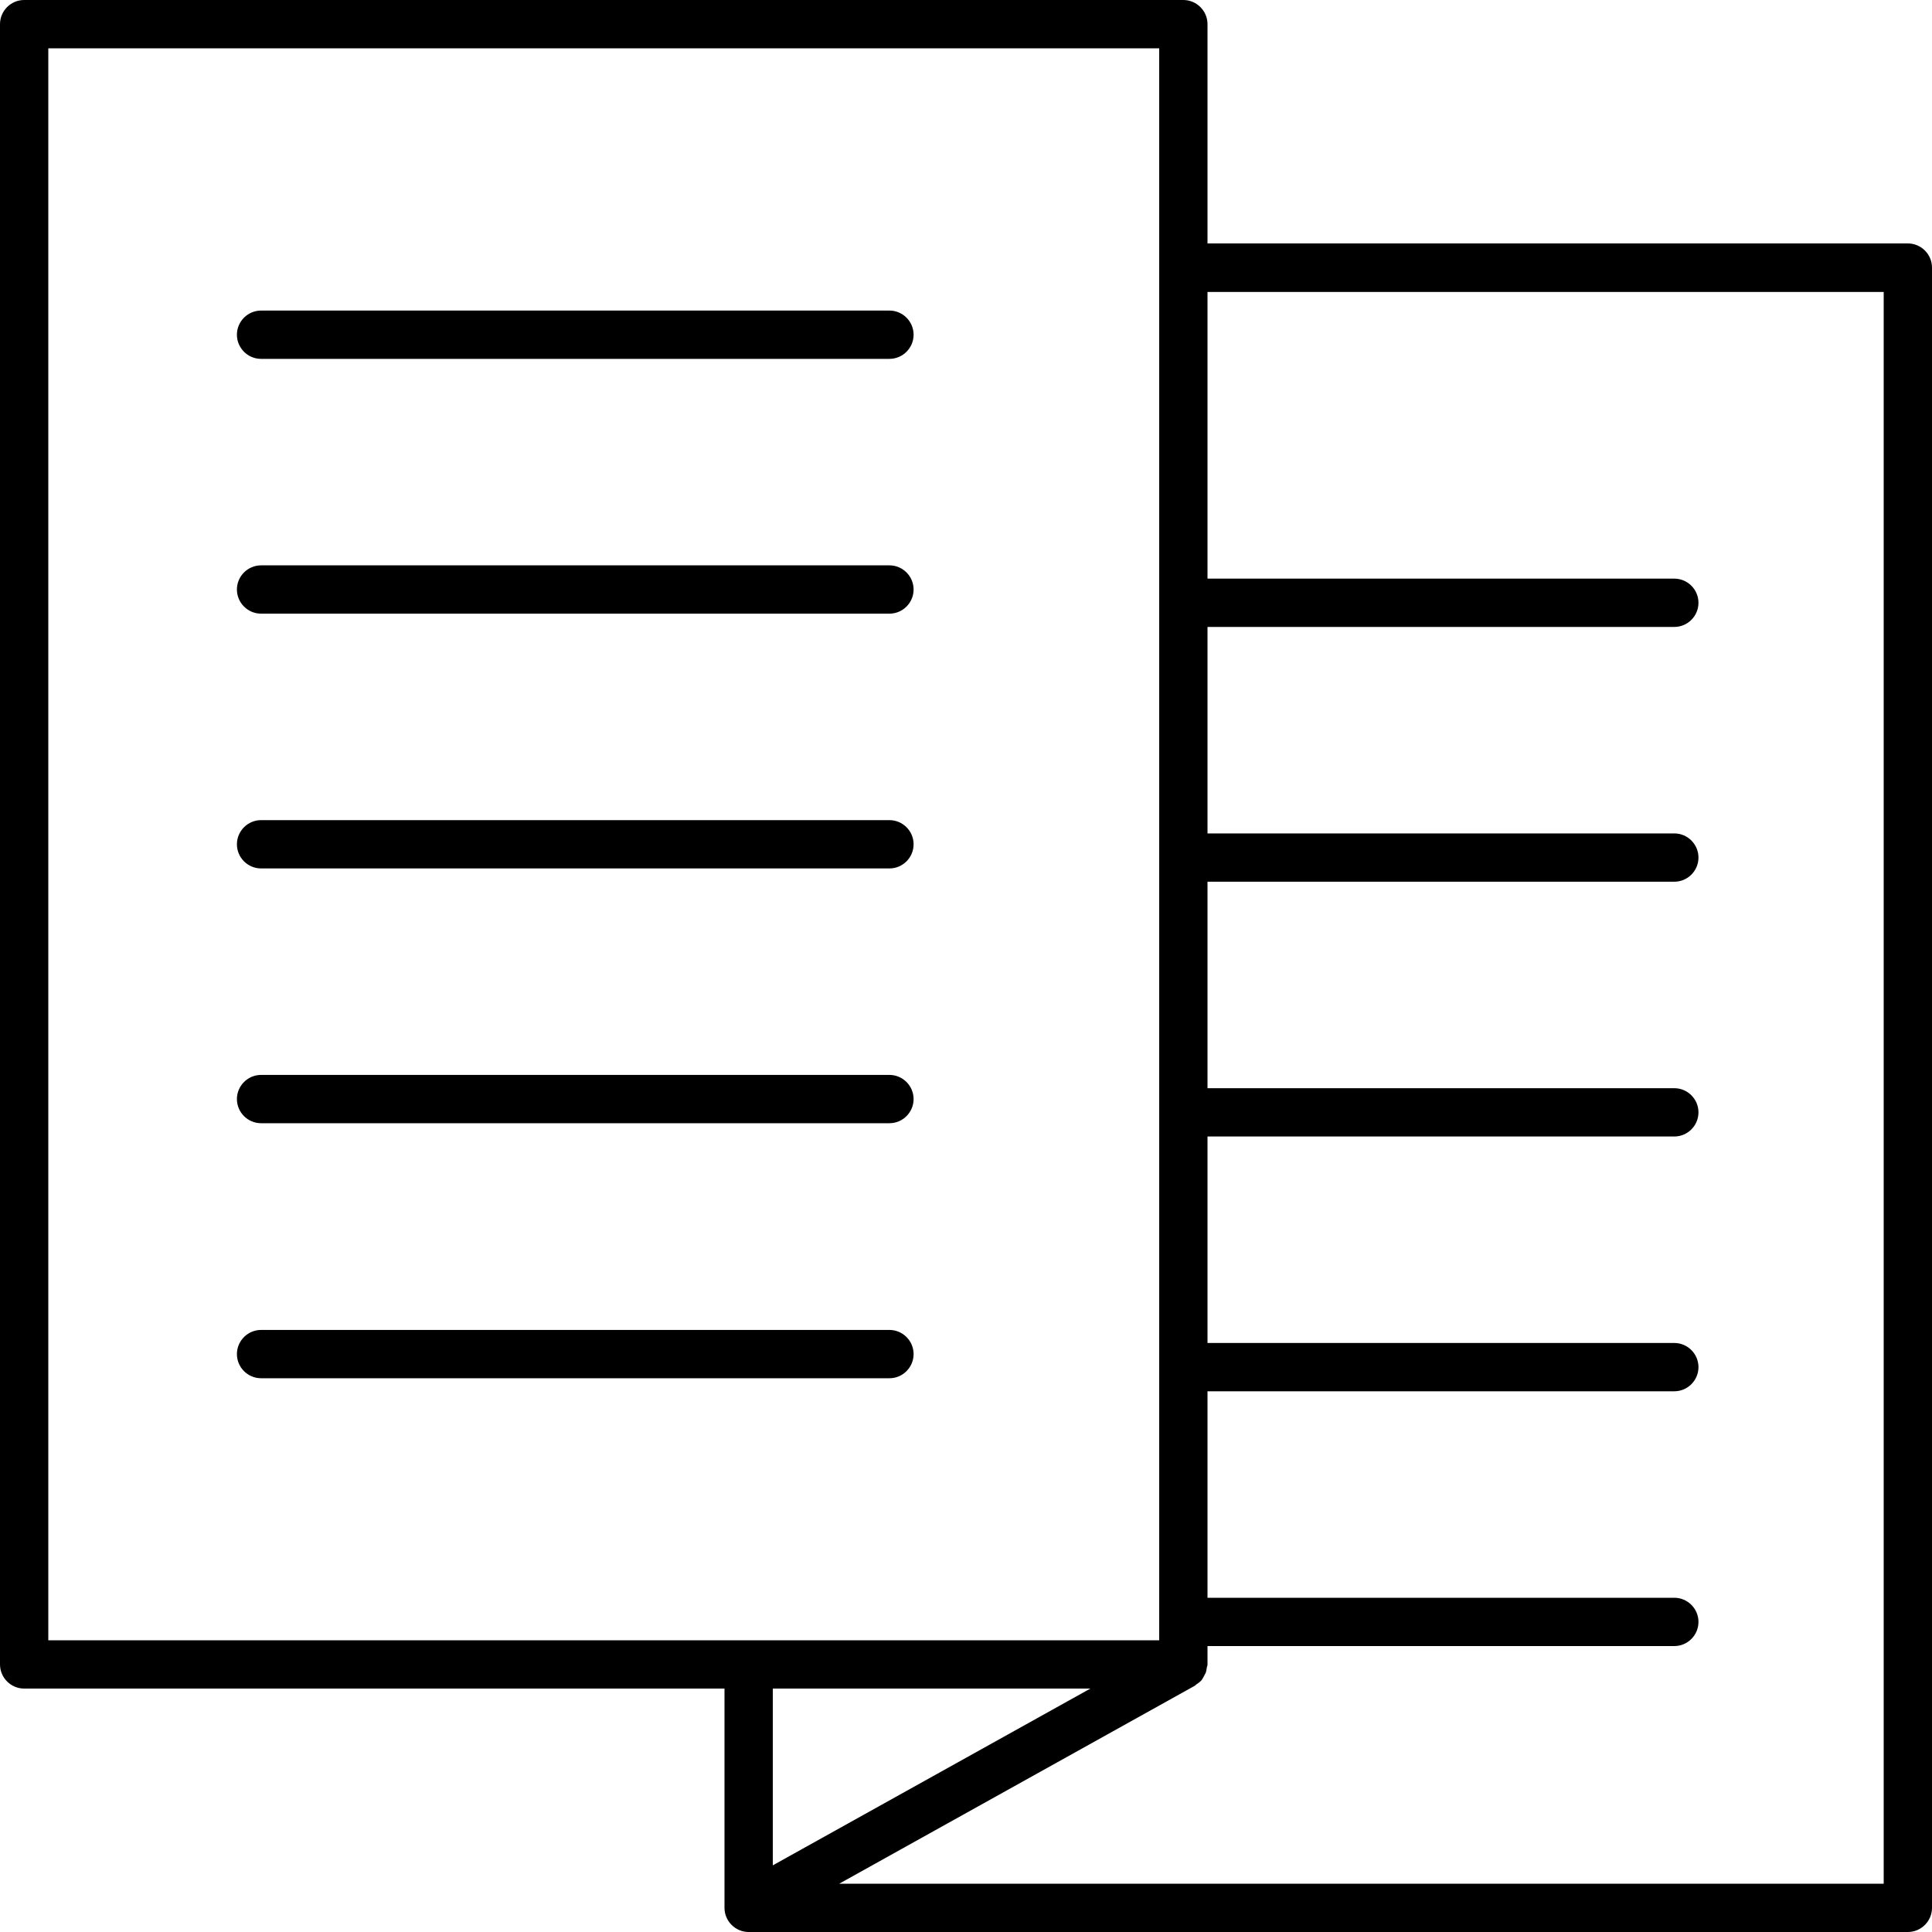
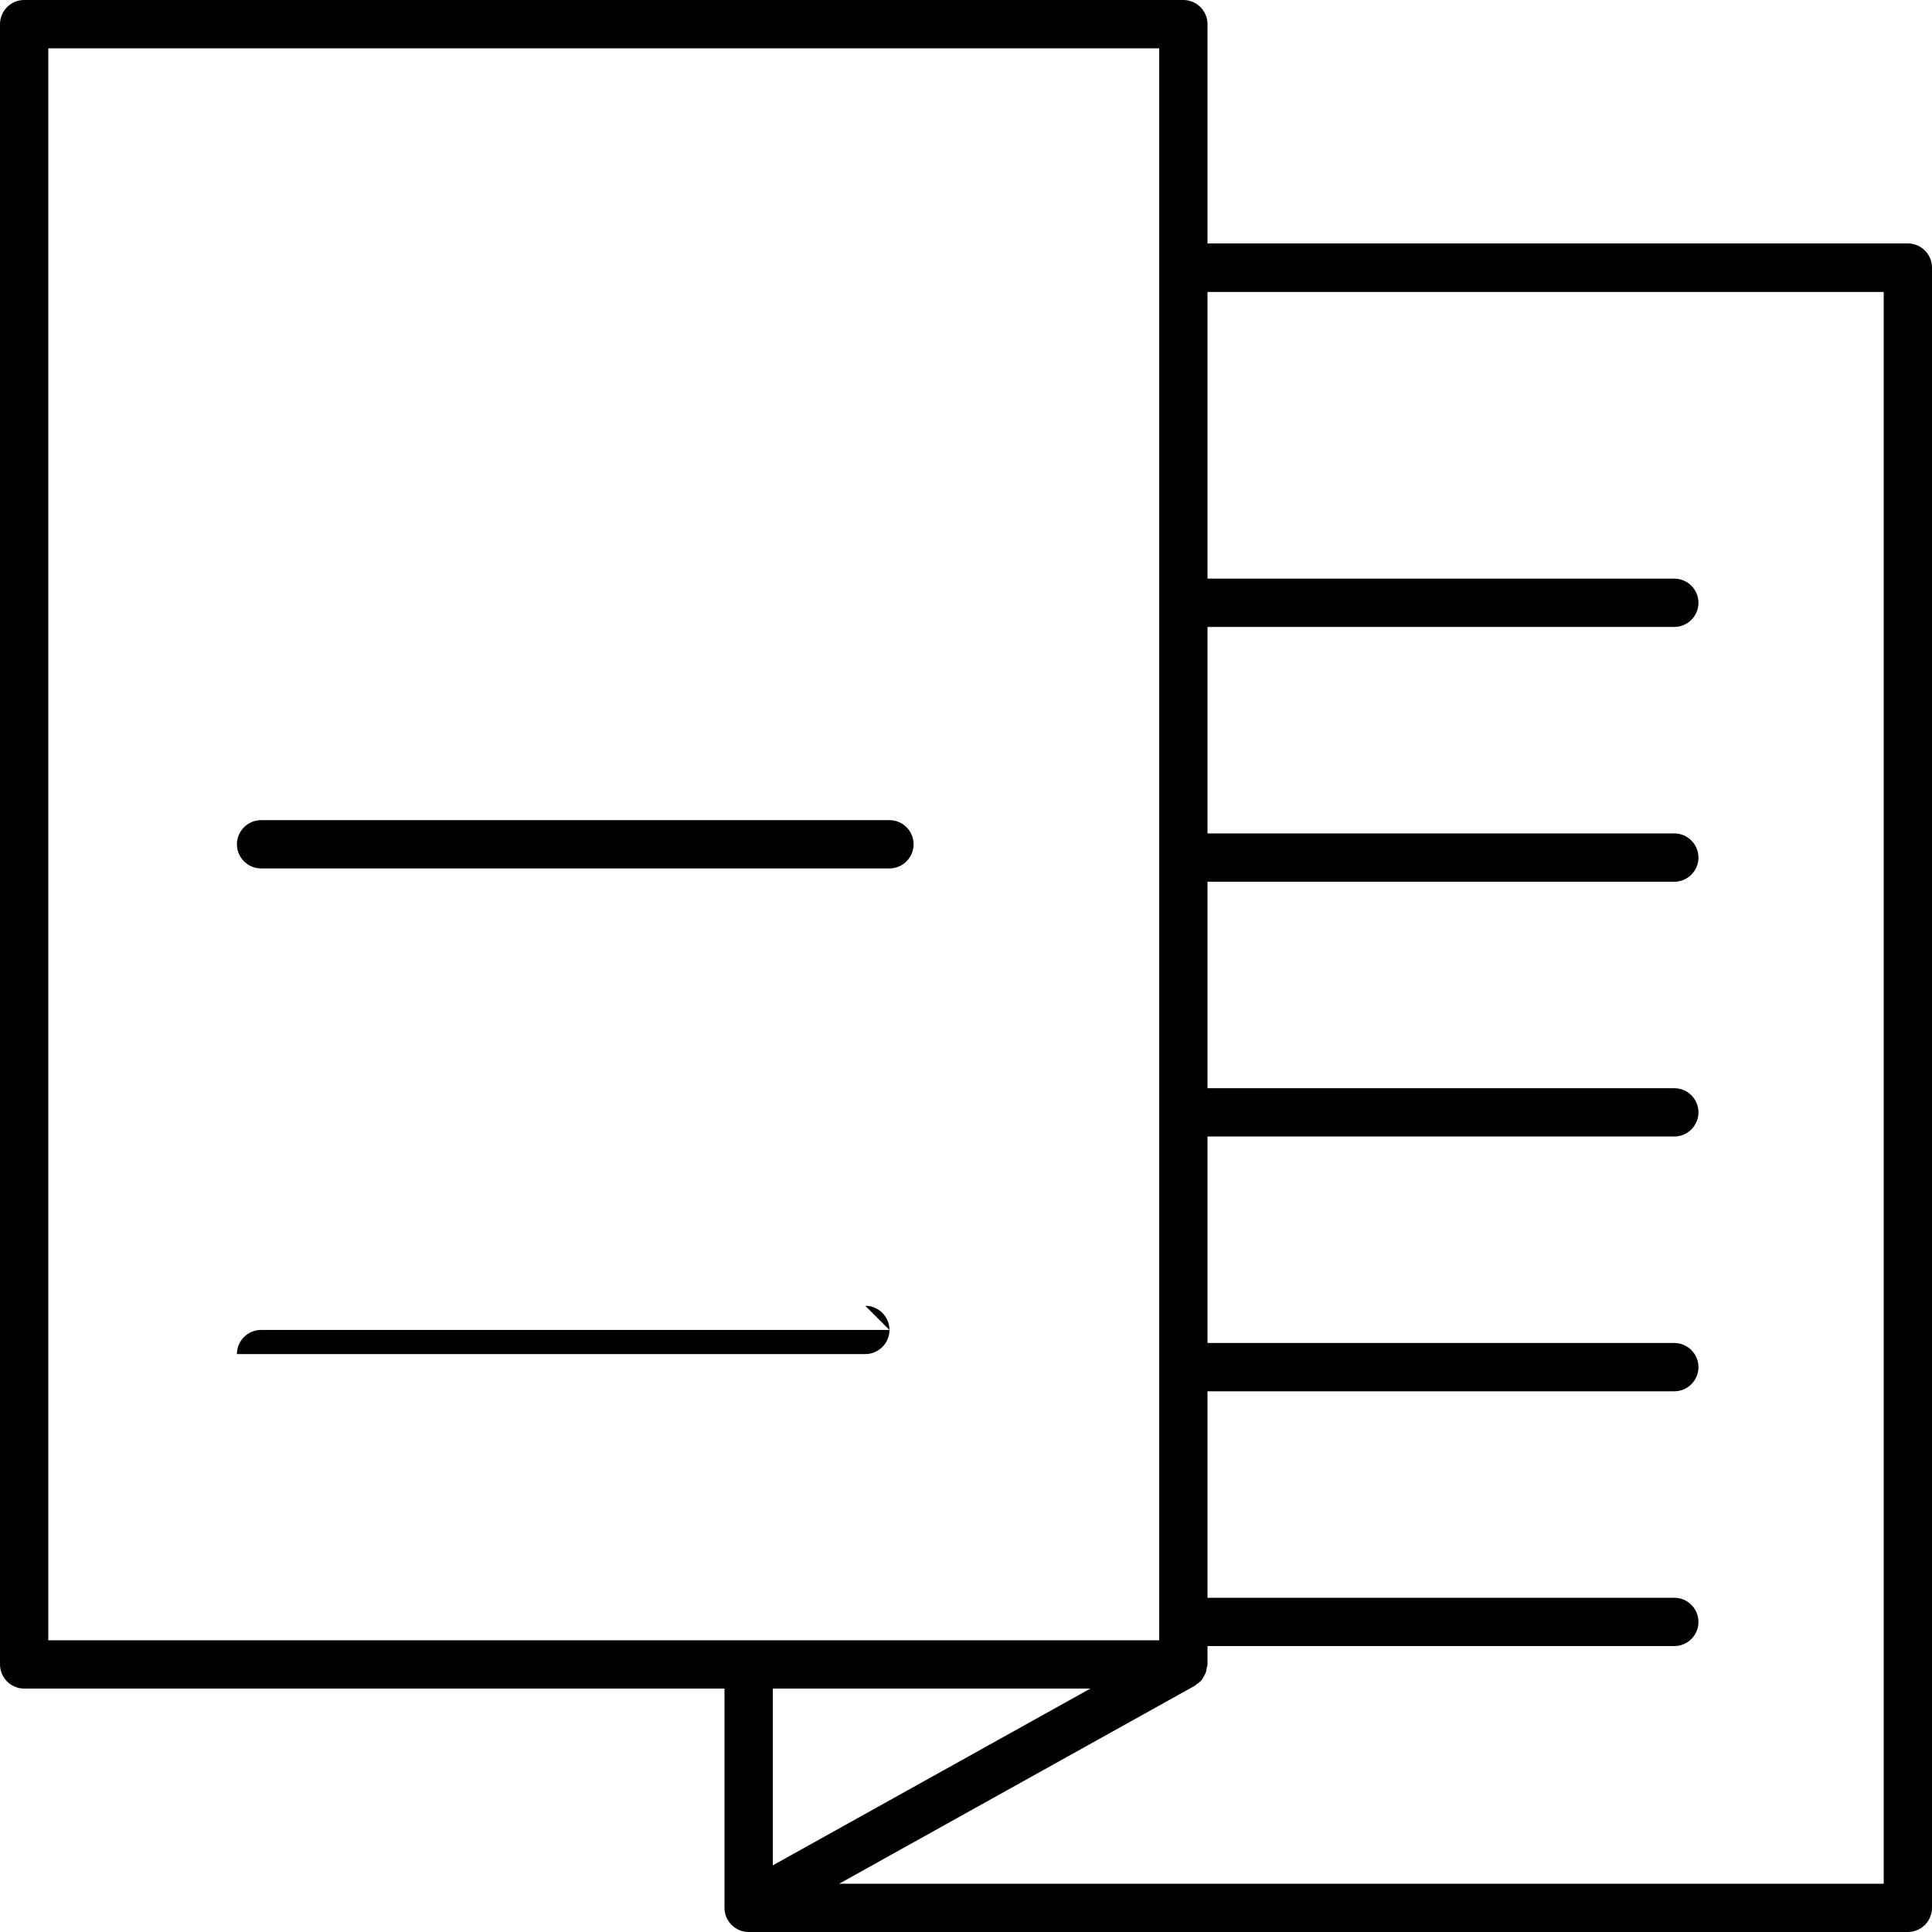
<svg xmlns="http://www.w3.org/2000/svg" id="Layer_164f701654054f" data-name="Layer 1" viewBox="0 0 80 80" aria-hidden="true" width="80px" height="80px">
  <defs>
    <linearGradient class="cerosgradient" data-cerosgradient="true" id="CerosGradient_id612d32e11" gradientUnits="userSpaceOnUse" x1="50%" y1="100%" x2="50%" y2="0%">
      <stop offset="0%" stop-color="#d1d1d1" />
      <stop offset="100%" stop-color="#d1d1d1" />
    </linearGradient>
    <linearGradient />
    <style>
      .cls-1-64f701654054f{
        stroke-width: 0px;
      }
    </style>
  </defs>
-   <path class="cls-1-64f701654054f" d="m36.83,12.86H10.81c-.55,0-1,.45-1,1s.45,1,1,1h26.02c.55,0,1-.45,1-1s-.45-1-1-1Z" />
-   <path class="cls-1-64f701654054f" d="m36.83,23.41H10.81c-.55,0-1,.45-1,1s.45,1,1,1h26.02c.55,0,1-.45,1-1s-.45-1-1-1Z" />
  <path class="cls-1-64f701654054f" d="m36.83,33.96H10.81c-.55,0-1,.45-1,1s.45,1,1,1h26.02c.55,0,1-.45,1-1s-.45-1-1-1Z" />
-   <path class="cls-1-64f701654054f" d="m36.83,44.51H10.81c-.55,0-1,.45-1,1s.45,1,1,1h26.02c.55,0,1-.45,1-1s-.45-1-1-1Z" />
-   <path class="cls-1-64f701654054f" d="m36.83,55.07H10.81c-.55,0-1,.45-1,1s.45,1,1,1h26.02c.55,0,1-.45,1-1s-.45-1-1-1Z" />
+   <path class="cls-1-64f701654054f" d="m36.83,55.07H10.81c-.55,0-1,.45-1,1h26.02c.55,0,1-.45,1-1s-.45-1-1-1Z" />
  <path class="cls-1-64f701654054f" d="m79,10.08h-29V1c0-.55-.45-1-1-1H1C.45,0,0,.45,0,1v67.92c0,.55.45,1,1,1h29v9.08c0,.55.45,1,1,1h48c.55,0,1-.45,1-1V11.08c0-.55-.45-1-1-1ZM2,2h46v65.92H2V2Zm43.15,67.92l-13.15,7.32v-7.32h13.15Zm32.85,8.08h-43.25l14.73-8.2s.06-.06.1-.08c.06-.04.11-.08.16-.13.04-.05.07-.1.1-.16.03-.06.06-.11.09-.17.02-.07.03-.13.04-.2,0-.04.03-.08.03-.13v-.77h19.33c.55,0,1-.45,1-1s-.45-1-1-1h-19.33v-8.55h19.33c.55,0,1-.45,1-1s-.45-1-1-1h-19.33v-8.55h19.33c.55,0,1-.45,1-1s-.45-1-1-1h-19.33v-8.55h19.33c.55,0,1-.45,1-1s-.45-1-1-1h-19.33v-8.55h19.33c.55,0,1-.45,1-1s-.45-1-1-1h-19.33v-11.87h28v65.92Z" />
</svg>